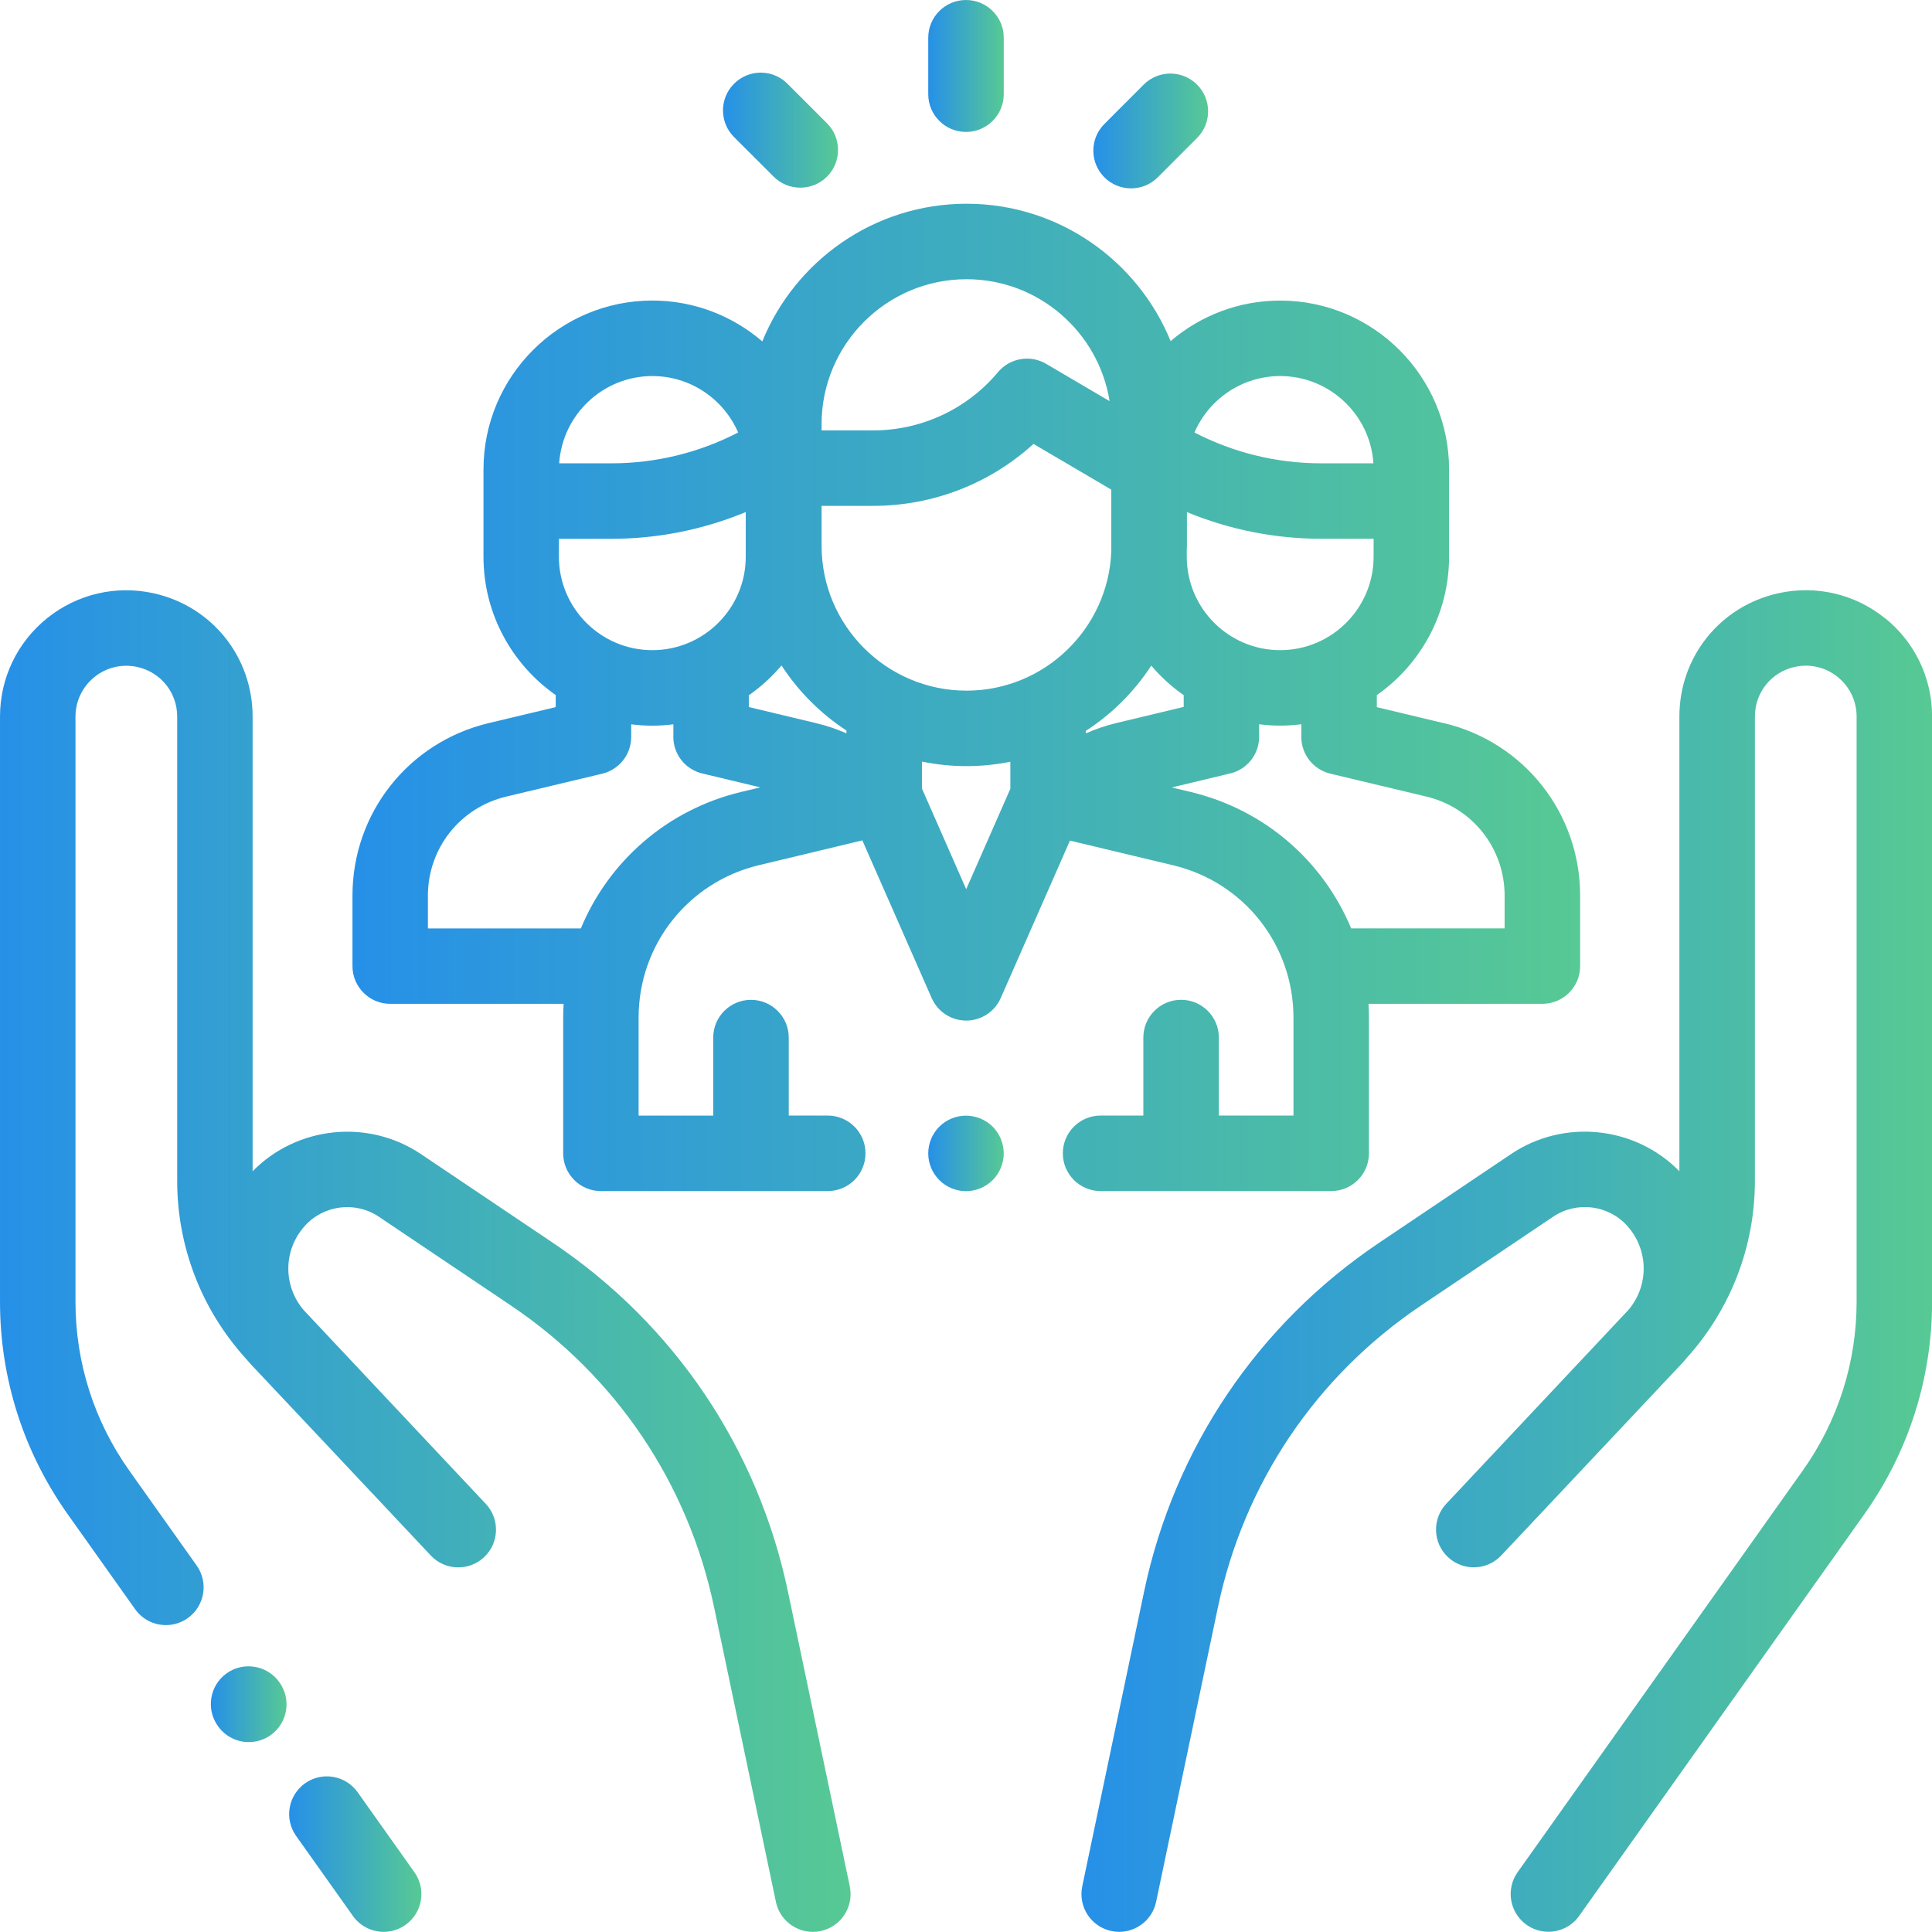
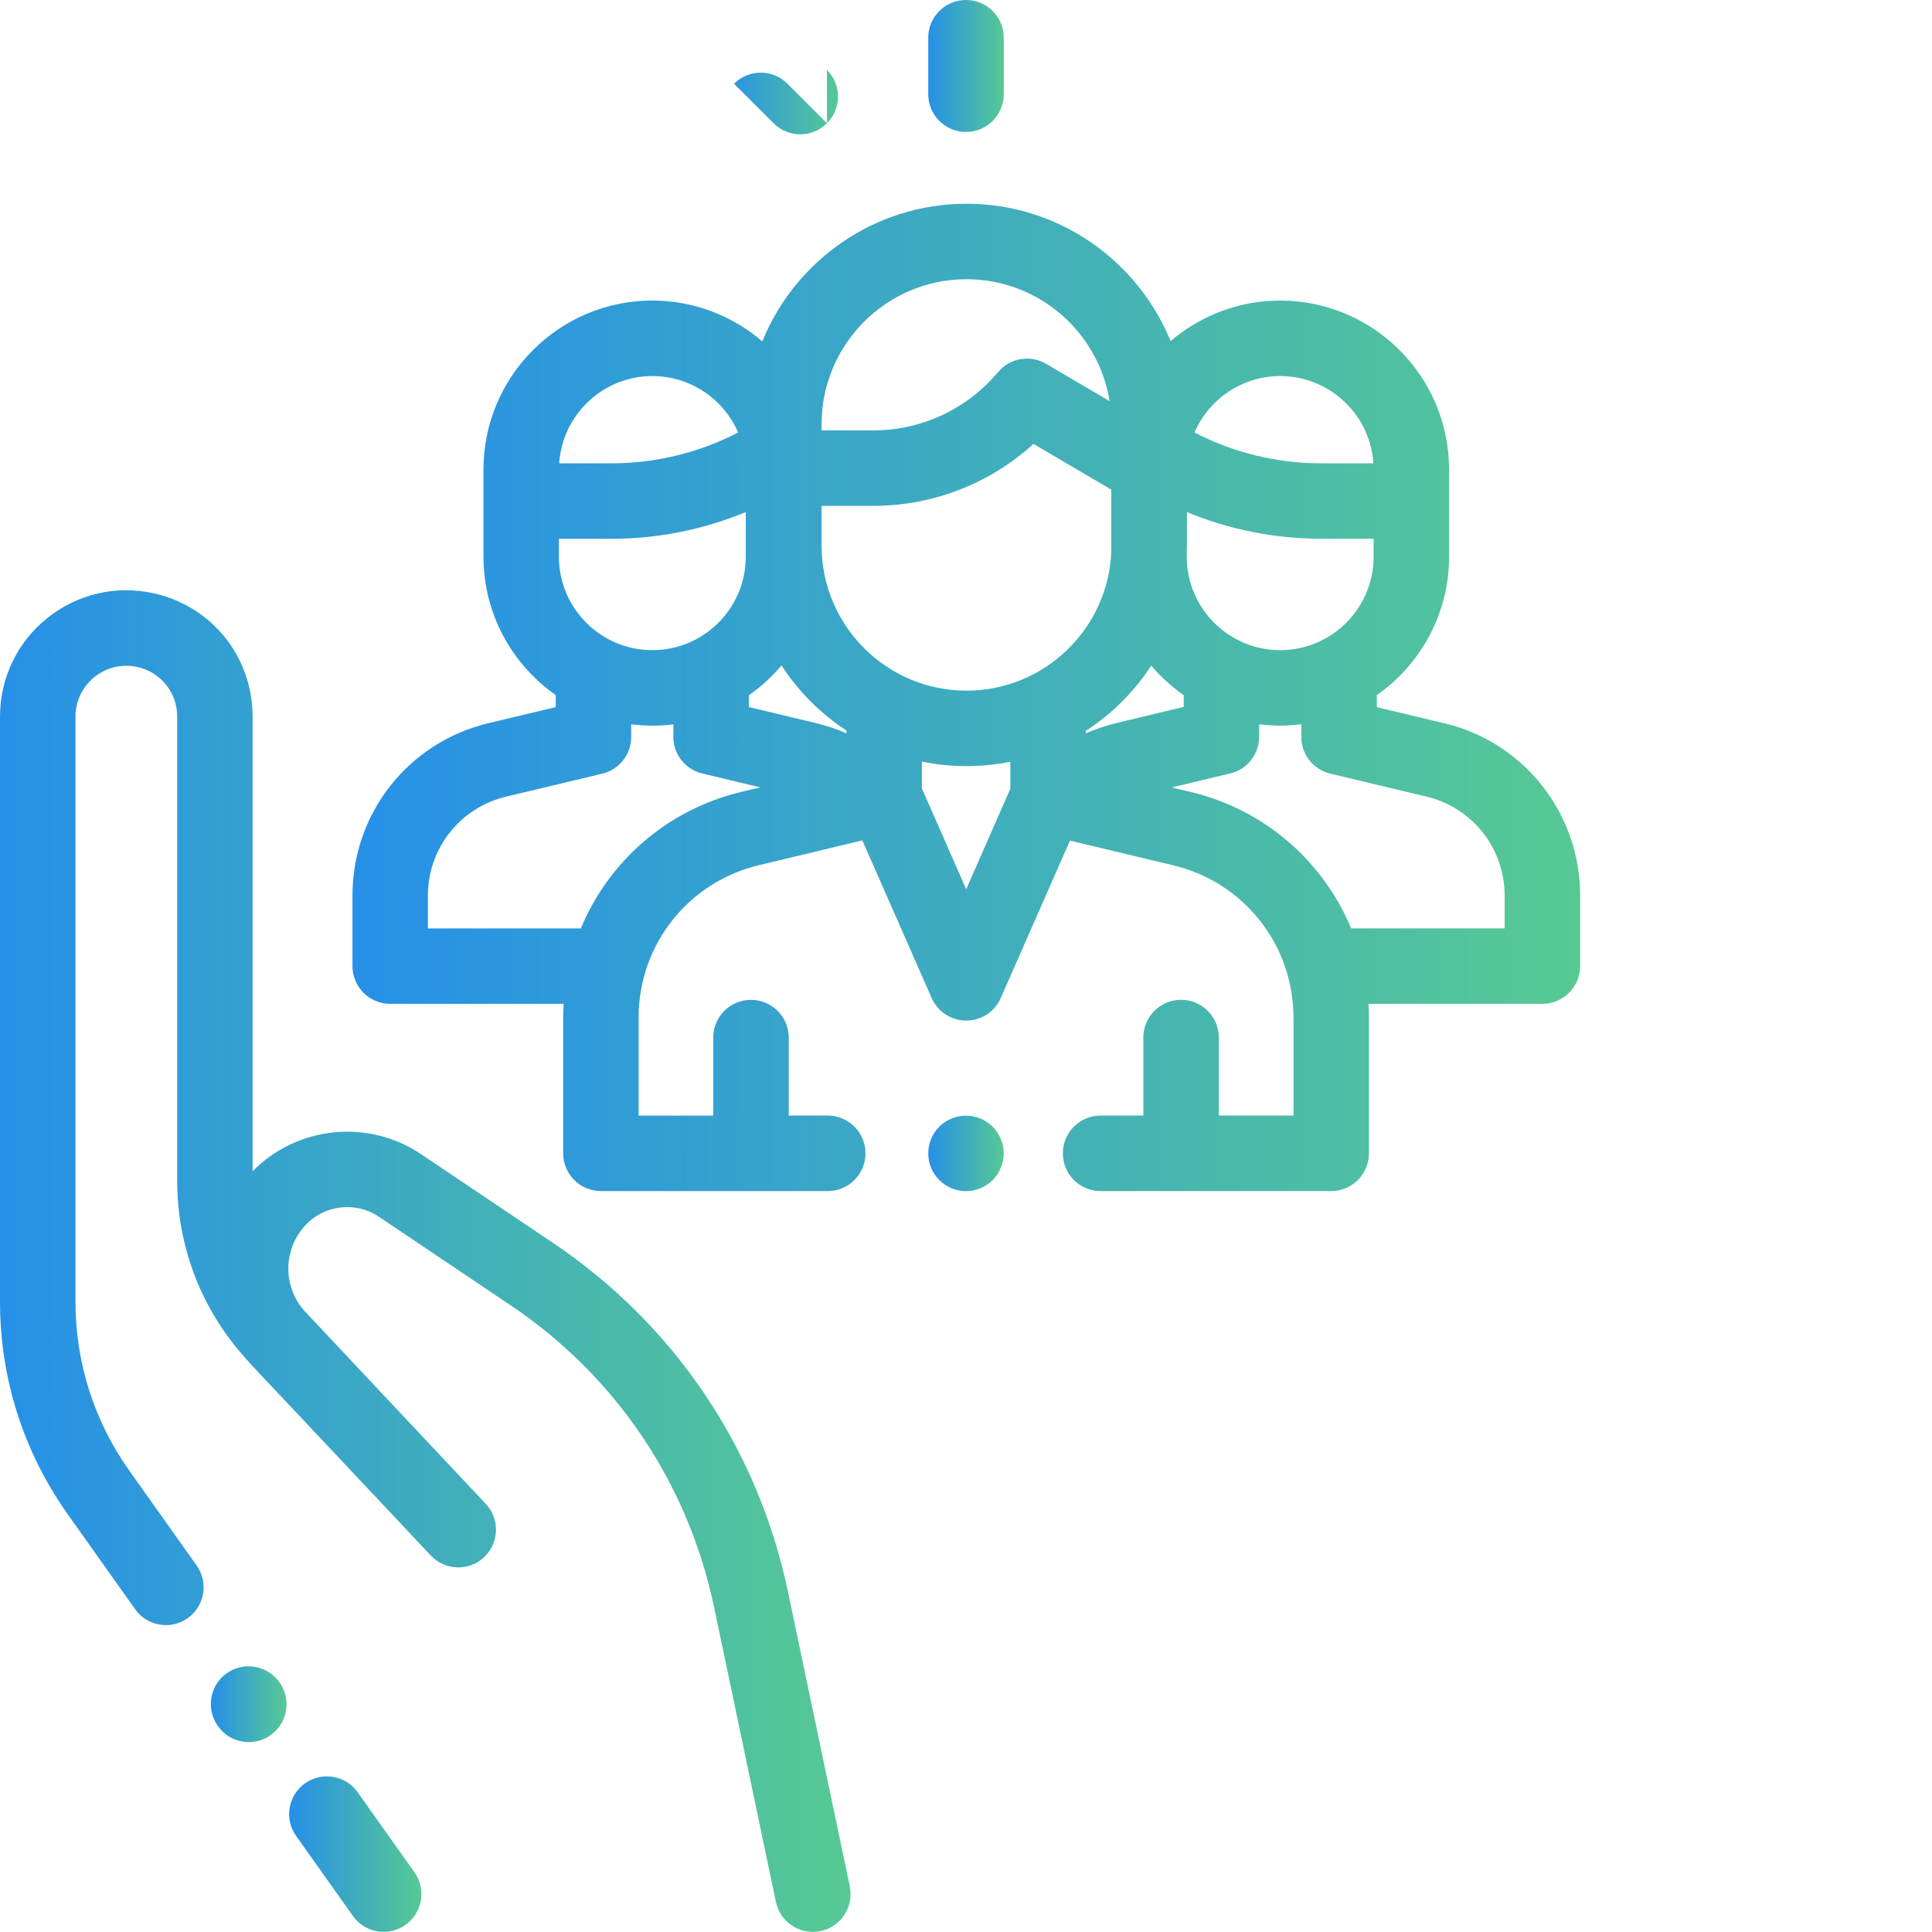
<svg xmlns="http://www.w3.org/2000/svg" xmlns:xlink="http://www.w3.org/1999/xlink" fill="none" height="48" viewBox="0 0 48 48" width="48">
  <linearGradient id="a">
    <stop offset="0" stop-color="#2690e8" />
    <stop offset="1" stop-color="#57c994" />
  </linearGradient>
  <linearGradient id="b" gradientUnits="userSpaceOnUse" x1="7.184" x2="10.47" xlink:href="#a" y1="46.065" y2="46.065" />
  <linearGradient id="c" gradientUnits="userSpaceOnUse" x1="0" x2="21.133" xlink:href="#a" y1="31.33" y2="31.33" />
  <linearGradient id="d" gradientUnits="userSpaceOnUse" x1="5.238" x2="7.119" xlink:href="#a" y1="42.34" y2="42.34" />
  <linearGradient id="e" gradientUnits="userSpaceOnUse" x1="26.867" x2="48" xlink:href="#a" y1="31.33" y2="31.33" />
  <linearGradient id="f" gradientUnits="userSpaceOnUse" x1="8.756" x2="39.257" xlink:href="#a" y1="17.328" y2="17.328" />
  <linearGradient id="g" gradientUnits="userSpaceOnUse" x1="23.062" x2="24.938" xlink:href="#a" y1="28.656" y2="28.656" />
  <linearGradient id="h" gradientUnits="userSpaceOnUse" x1="23.062" x2="24.938" xlink:href="#a" y1="1.639" y2="1.639" />
  <linearGradient id="i" gradientUnits="userSpaceOnUse" x1="17.963" x2="20.821" xlink:href="#a" y1="3.233" y2="3.233" />
  <linearGradient id="j" gradientUnits="userSpaceOnUse" x1="27.164" x2="30.015" xlink:href="#a" y1="3.254" y2="3.254" />
  <clipPath id="k">
    <path d="m0 0h48v48h-48z" />
  </clipPath>
  <g clip-path="url(#k)">
    <path d="m10.297 46.516-1.411-1.988c-.3-.422-.885-.521-1.307-.222-.422.3-.522.885-.222 1.307l1.411 1.988c.183.258.472.395.765.395.188 0 .377-.056.542-.173.422-.3.521-.885.222-1.307z" fill="url(#b)" />
    <path d="m21.113 46.867-1.536-7.321c-.747-3.56-2.821-6.638-5.839-8.668l-3.28-2.205c-1.315-.884-3.083-.694-4.182.427v-11.296c0-1.483-1.011-2.743-2.458-3.064-.934-.207-1.898.017-2.644.616-.746.599-1.174 1.491-1.174 2.448v14.536c0 1.904.583 3.732 1.685 5.285l1.672 2.355c.183.258.472.395.765.395.188 0 .377-.056.542-.173.422-.3.522-.885.222-1.307l-1.672-2.355c-.876-1.234-1.339-2.686-1.339-4.199v-14.536c0-.385.172-.744.473-.986.3-.241.688-.331 1.064-.248.583.129.99.636.99 1.233v11.533c0 1.633.6 3.188 1.689 4.398.047.056.095.111.145.165.623.66 1.355 1.437 2.044 2.17l.965 1.027c.003.003.006.006.01.009.826.878 1.435 1.527 1.447 1.54.354.377.948.396 1.325.042s.396-.948.042-1.325c-.017-.018-1.115-1.187-2.368-2.519l-2.15-2.288c-.005-.006-.01-.012-.016-.018-.504-.603-.498-1.477.031-2.073.467-.527 1.261-.629 1.846-.236l3.279 2.205c2.611 1.756 4.404 4.418 5.05 7.497l1.536 7.321c.093.442.482.745.917.745.064 0 .129-.006.193-.02.507-.106.831-.603.725-1.11z" fill="url(#c)" />
    <path d="m6.945 41.8-.006-.008c-.301-.421-.886-.519-1.308-.219-.421.301-.519.886-.219 1.308l.006.008c.183.256.471.393.764.393.188 0 .379-.057.544-.174.421-.301.519-.886.219-1.308z" fill="url(#d)" />
-     <path d="m46.826 15.355c-.746-.599-1.71-.823-2.644-.616-1.448.321-2.458 1.581-2.458 3.064v11.296c-1.099-1.121-2.867-1.311-4.182-.427l-3.279 2.205c-3.018 2.03-5.092 5.108-5.839 8.668l-1.536 7.321c-.106.507.218 1.004.725 1.11.065.014.13.02.193.02.434 0 .824-.303.917-.745l1.536-7.321c.646-3.079 2.439-5.741 5.05-7.497l3.28-2.205c.585-.393 1.378-.292 1.845.235.528.596.535 1.468.033 2.071-.006.007-.012.013-.018.02 0 0-4.5 4.789-4.517 4.807-.354.377-.336.971.042 1.325.378.354.971.336 1.325-.042.013-.013 3.844-4.087 4.466-4.746.051-.054.099-.109.145-.165 1.09-1.21 1.69-2.765 1.69-4.398v-11.533c0-.597.407-1.104.99-1.233.376-.083.764.007 1.064.248.3.241.473.6.473.985v14.536c0 1.513-.463 2.965-1.339 4.199l-7.083 9.977c-.3.422-.2 1.007.222 1.307.165.117.354.173.542.173.293 0 .583-.137.765-.395l7.083-9.977c1.102-1.553 1.685-3.38 1.685-5.285v-14.536c-0-.957-.428-1.849-1.174-2.448z" fill="url(#e)" />
    <path d="m35.875 17.968-1.668-.399v-.299c1.084-.759 1.795-2.017 1.795-3.438v-2.168c0-2.314-1.882-4.196-4.196-4.196-1.038 0-1.989.38-2.722 1.007-.817-2-2.781-3.413-5.071-3.413-2.293 0-4.259 1.417-5.074 3.42-.735-.631-1.689-1.015-2.731-1.015-2.314 0-4.196 1.882-4.196 4.196v.144 2.024c0 1.421.711 2.679 1.795 3.438v.299l-1.668.398c-1.992.476-3.382 2.238-3.382 4.285v1.751c0 .518.42.938.938.938h4.308c-.007.114-.011.228-.011.343v3.371c0 .518.42.938.938.938h5.635c.518 0 .938-.42.938-.938s-.42-.938-.938-.938h-.969v-1.937c0-.518-.42-.938-.938-.938-.518 0-.938.42-.938.938v1.938h-1.854v-2.434c0-1.808 1.228-3.365 2.986-3.787l2.573-.617 1.722 3.917c.15.34.486.56.858.56.372 0 .709-.22.858-.56l1.72-3.911 2.564.613c1.76.42 2.989 1.978 2.989 3.787v2.431h-1.854v-1.938c0-.518-.42-.938-.938-.938s-.938.42-.938.938v1.938h-1.062c-.518 0-.938.42-.938.938s.42.938.938.938h5.729c.518 0 .938-.42.938-.938v-3.368c0-.116-.005-.231-.011-.346h4.32c.518 0 .938-.42.938-.938v-1.751c0-2.047-1.391-3.81-3.382-4.285zm-4.069-8.625c1.228 0 2.237.959 2.316 2.168h-1.303c-1.096 0-2.174-.264-3.143-.766.356-.824 1.178-1.402 2.131-1.402zm-2.321 4.352c.001-.046.004-.091.004-.137v-.835c1.052.435 2.183.662 3.33.662h1.308v.447c0 1.28-1.041 2.321-2.321 2.321s-2.321-1.041-2.321-2.321zm-9.073-3.157c0-1.986 1.615-3.601 3.601-3.601 1.791 0 3.28 1.314 3.555 3.029l-1.578-.927c-.395-.232-.899-.145-1.194.206-.771.92-1.902 1.448-3.103 1.448h-1.281zm-4.204-1.195c.953 0 1.774.578 2.131 1.402-.969.502-2.048.766-3.143.766h-1.303c.079-1.209 1.088-2.168 2.316-2.168zm-2.321 4.043h1.308c1.148 0 2.28-.228 3.333-.664v1.11c0 1.28-1.041 2.321-2.321 2.321-1.28 0-2.321-1.041-2.321-2.321zm4.528 6.289c-1.844.442-3.294 1.728-3.984 3.392h-3.8v-.813c0-1.176.799-2.189 1.943-2.462l2.388-.57c.422-.101.72-.478.72-.912v-.315c.172.022.348.034.526.034.177 0 .351-.012.522-.034v.268c-.001.014-.001.028-.001.042-0.0.308.151.609.429.788.105.068.218.112.333.134l1.399.335zm2.615-1.455c-.241-.106-.492-.191-.751-.253l-1.675-.401v-.292c.302-.211.576-.461.812-.742.419.645.969 1.196 1.613 1.617zm4.072 1.377-1.097 2.495-1.1-2.502v-.669c.358.074.728.113 1.108.113.373 0 .737-.038 1.089-.109zm-1.089-2.438c-1.986 0-3.601-1.615-3.601-3.601v-.99h1.281c1.487 0 2.9-.553 3.984-1.539l1.933 1.136v1.53c-.072 1.922-1.658 3.464-3.598 3.464zm2.964 1.063v-.064c.649-.42 1.204-.973 1.626-1.621.235.278.506.525.806.734v.292l-1.675.401c-.261.063-.514.149-.757.256zm10.405 4.844h-3.813c-.691-1.664-2.141-2.949-3.987-3.39l-.471-.112 1.406-.337c.117-.022.232-.066.338-.135.277-.179.428-.481.428-.788 0-.007-0-.015-0-.022v-.288c.171.021.345.034.522.034.178 0 .353-.013.526-.034v.315c0 .434.298.811.72.912l2.388.57c1.144.273 1.943 1.286 1.943 2.462z" fill="url(#f)" />
    <path d="m24.663 27.992c-.175-.174-.416-.274-.663-.274-.248 0-.488.099-.663.274-.175.175-.275.416-.275.664 0 .247.099.487.275.663.174.174.415.275.663.275.247 0 .487-.1.663-.275.174-.175.275-.416.275-.663 0-.247-.1-.488-.275-.664z" fill="url(#g)" />
    <path d="m24 0c-.518 0-.938.42-.938.937v1.403c0 .518.42.938.938.938s.938-.42.938-.938v-1.403c0-.518-.42-.937-.938-.937z" fill="url(#h)" />
-     <path d="m20.546 3.062-.983-.983c-.366-.366-.96-.366-1.326.001s-.366.96.001 1.326l.984.983c.183.183.423.274.662.274.24 0 .48-.092.663-.275.366-.366.366-.96-.001-1.326z" fill="url(#i)" />
-     <path d="m29.74 2.102c-.366-.366-.96-.366-1.326.001l-.976.977c-.366.366-.366.96.001 1.326.183.183.423.274.663.274.24 0 .48-.092.663-.275l.976-.977c.366-.366.366-.96-.001-1.326z" fill="url(#j)" />
+     <path d="m20.546 3.062-.983-.983c-.366-.366-.96-.366-1.326.001l.984.983c.183.183.423.274.662.274.24 0 .48-.092.663-.275.366-.366.366-.96-.001-1.326z" fill="url(#i)" />
  </g>
</svg>